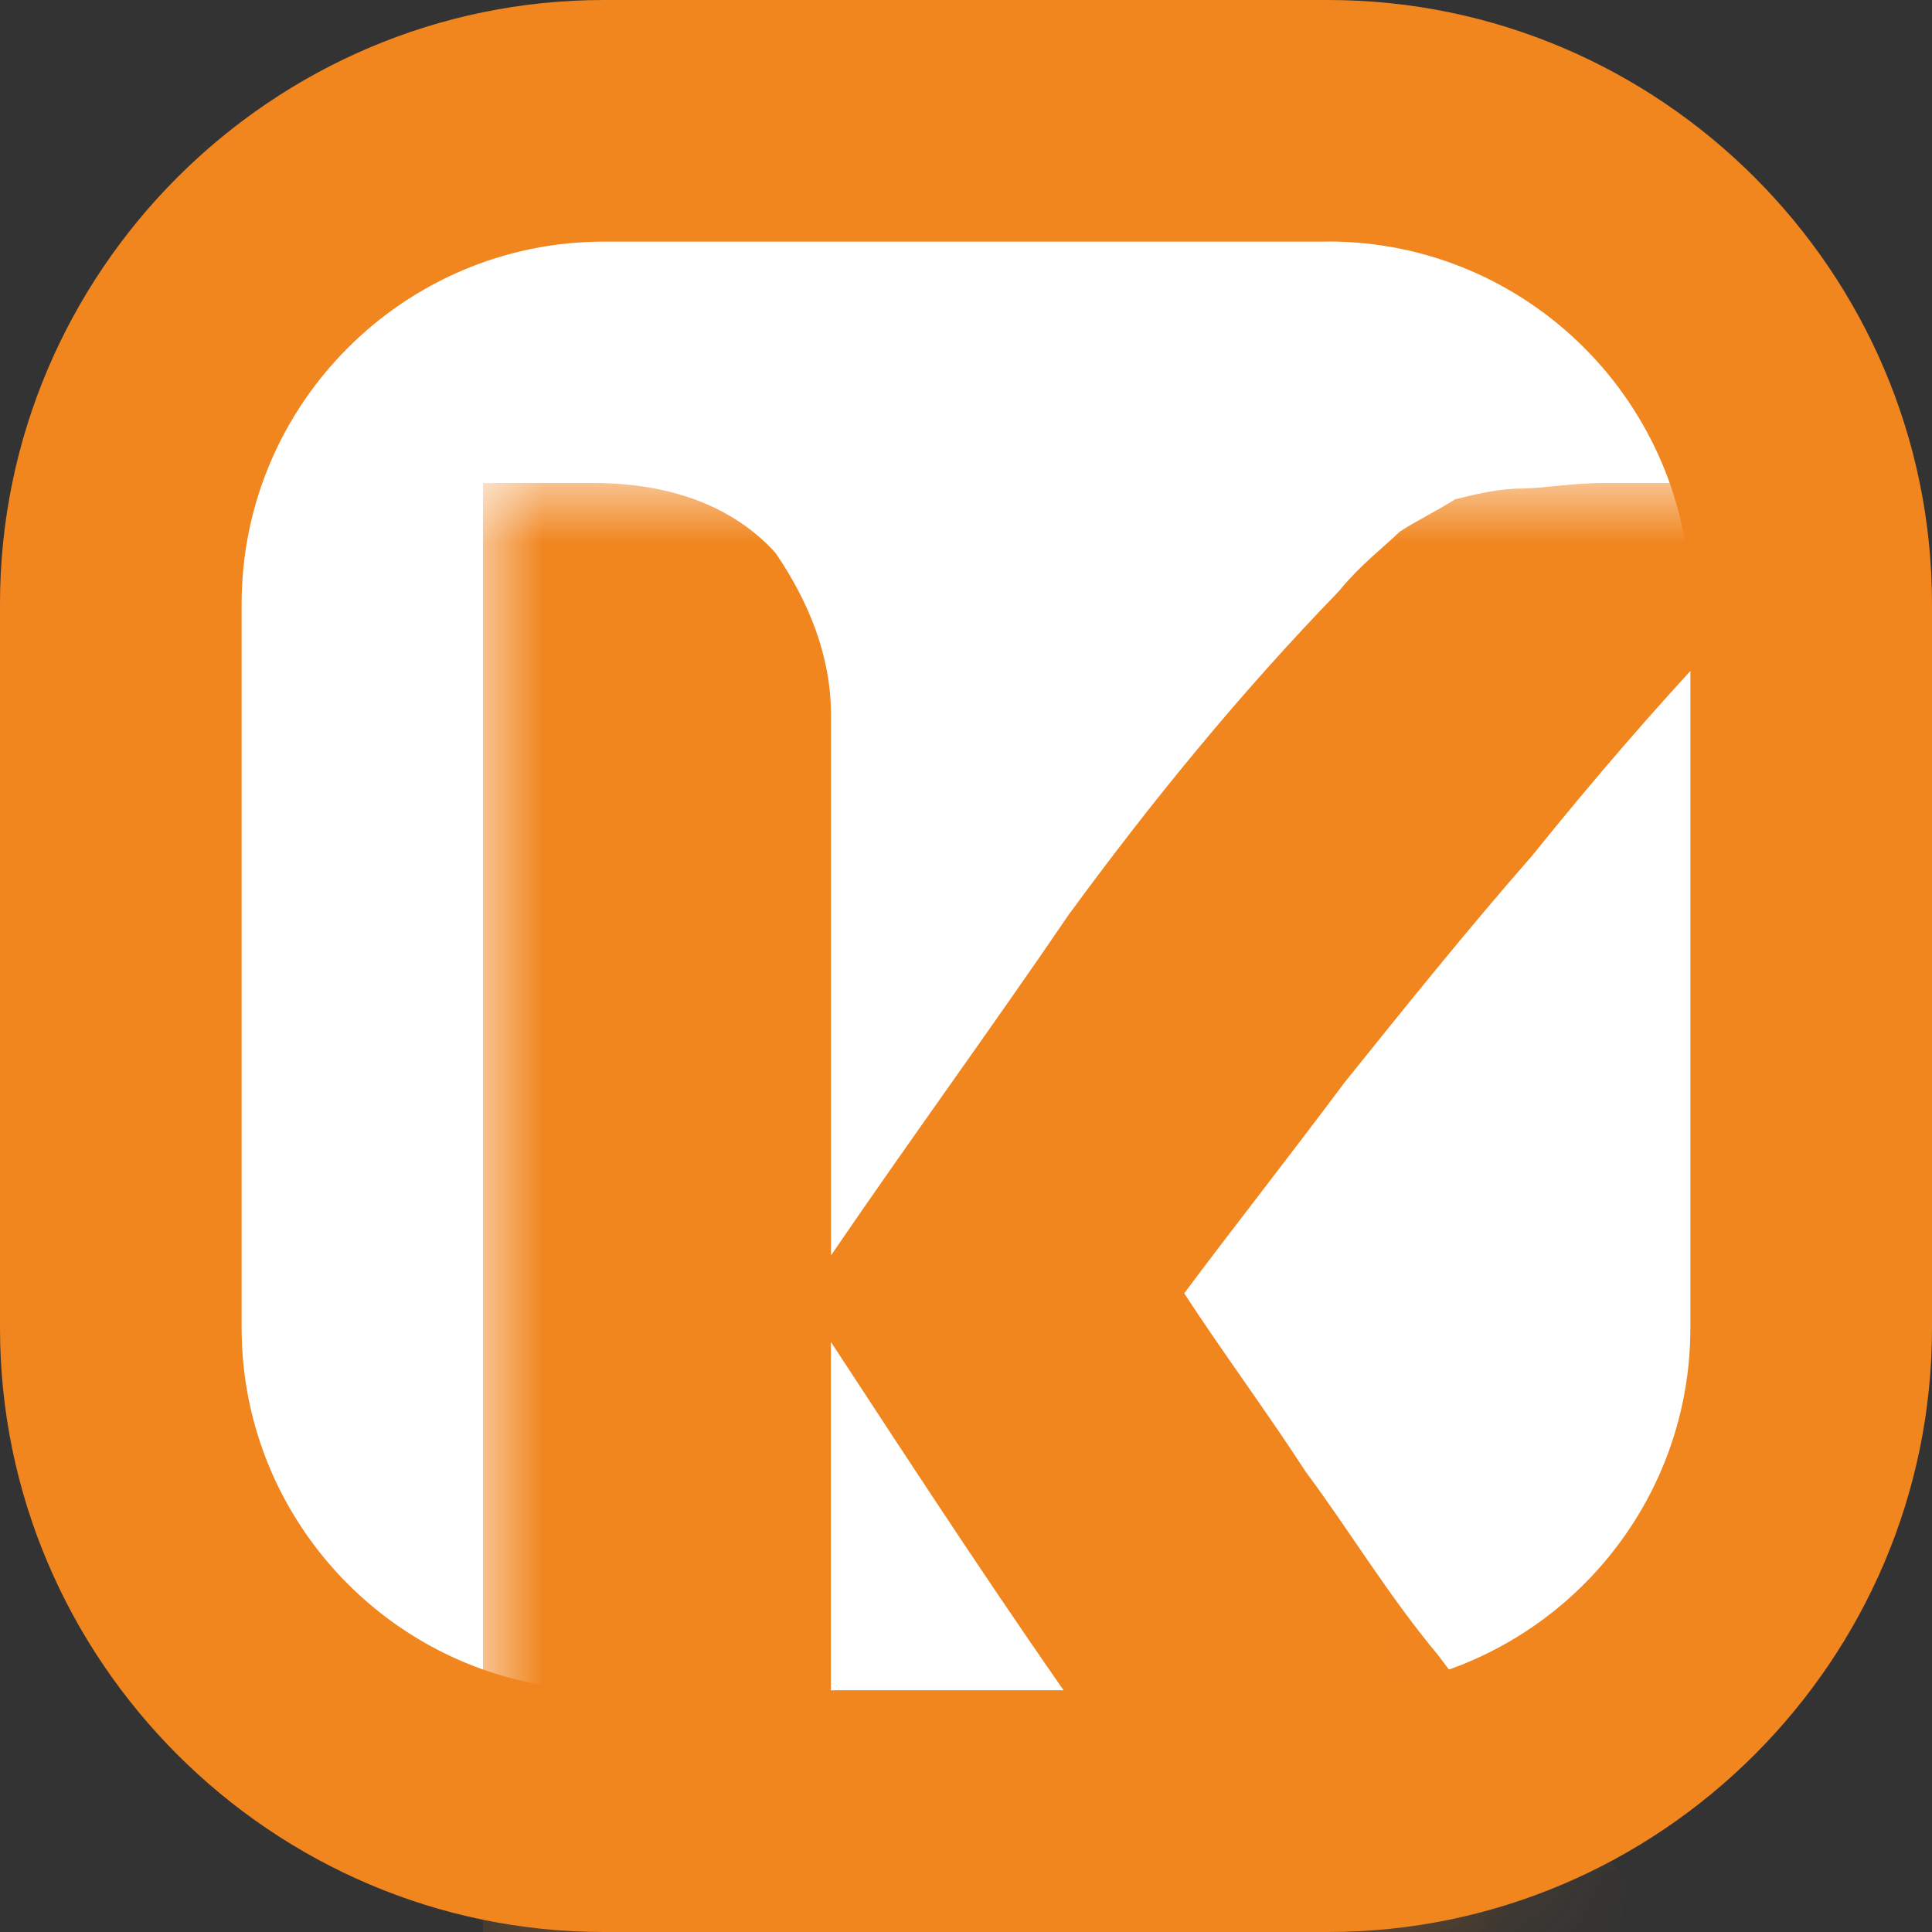
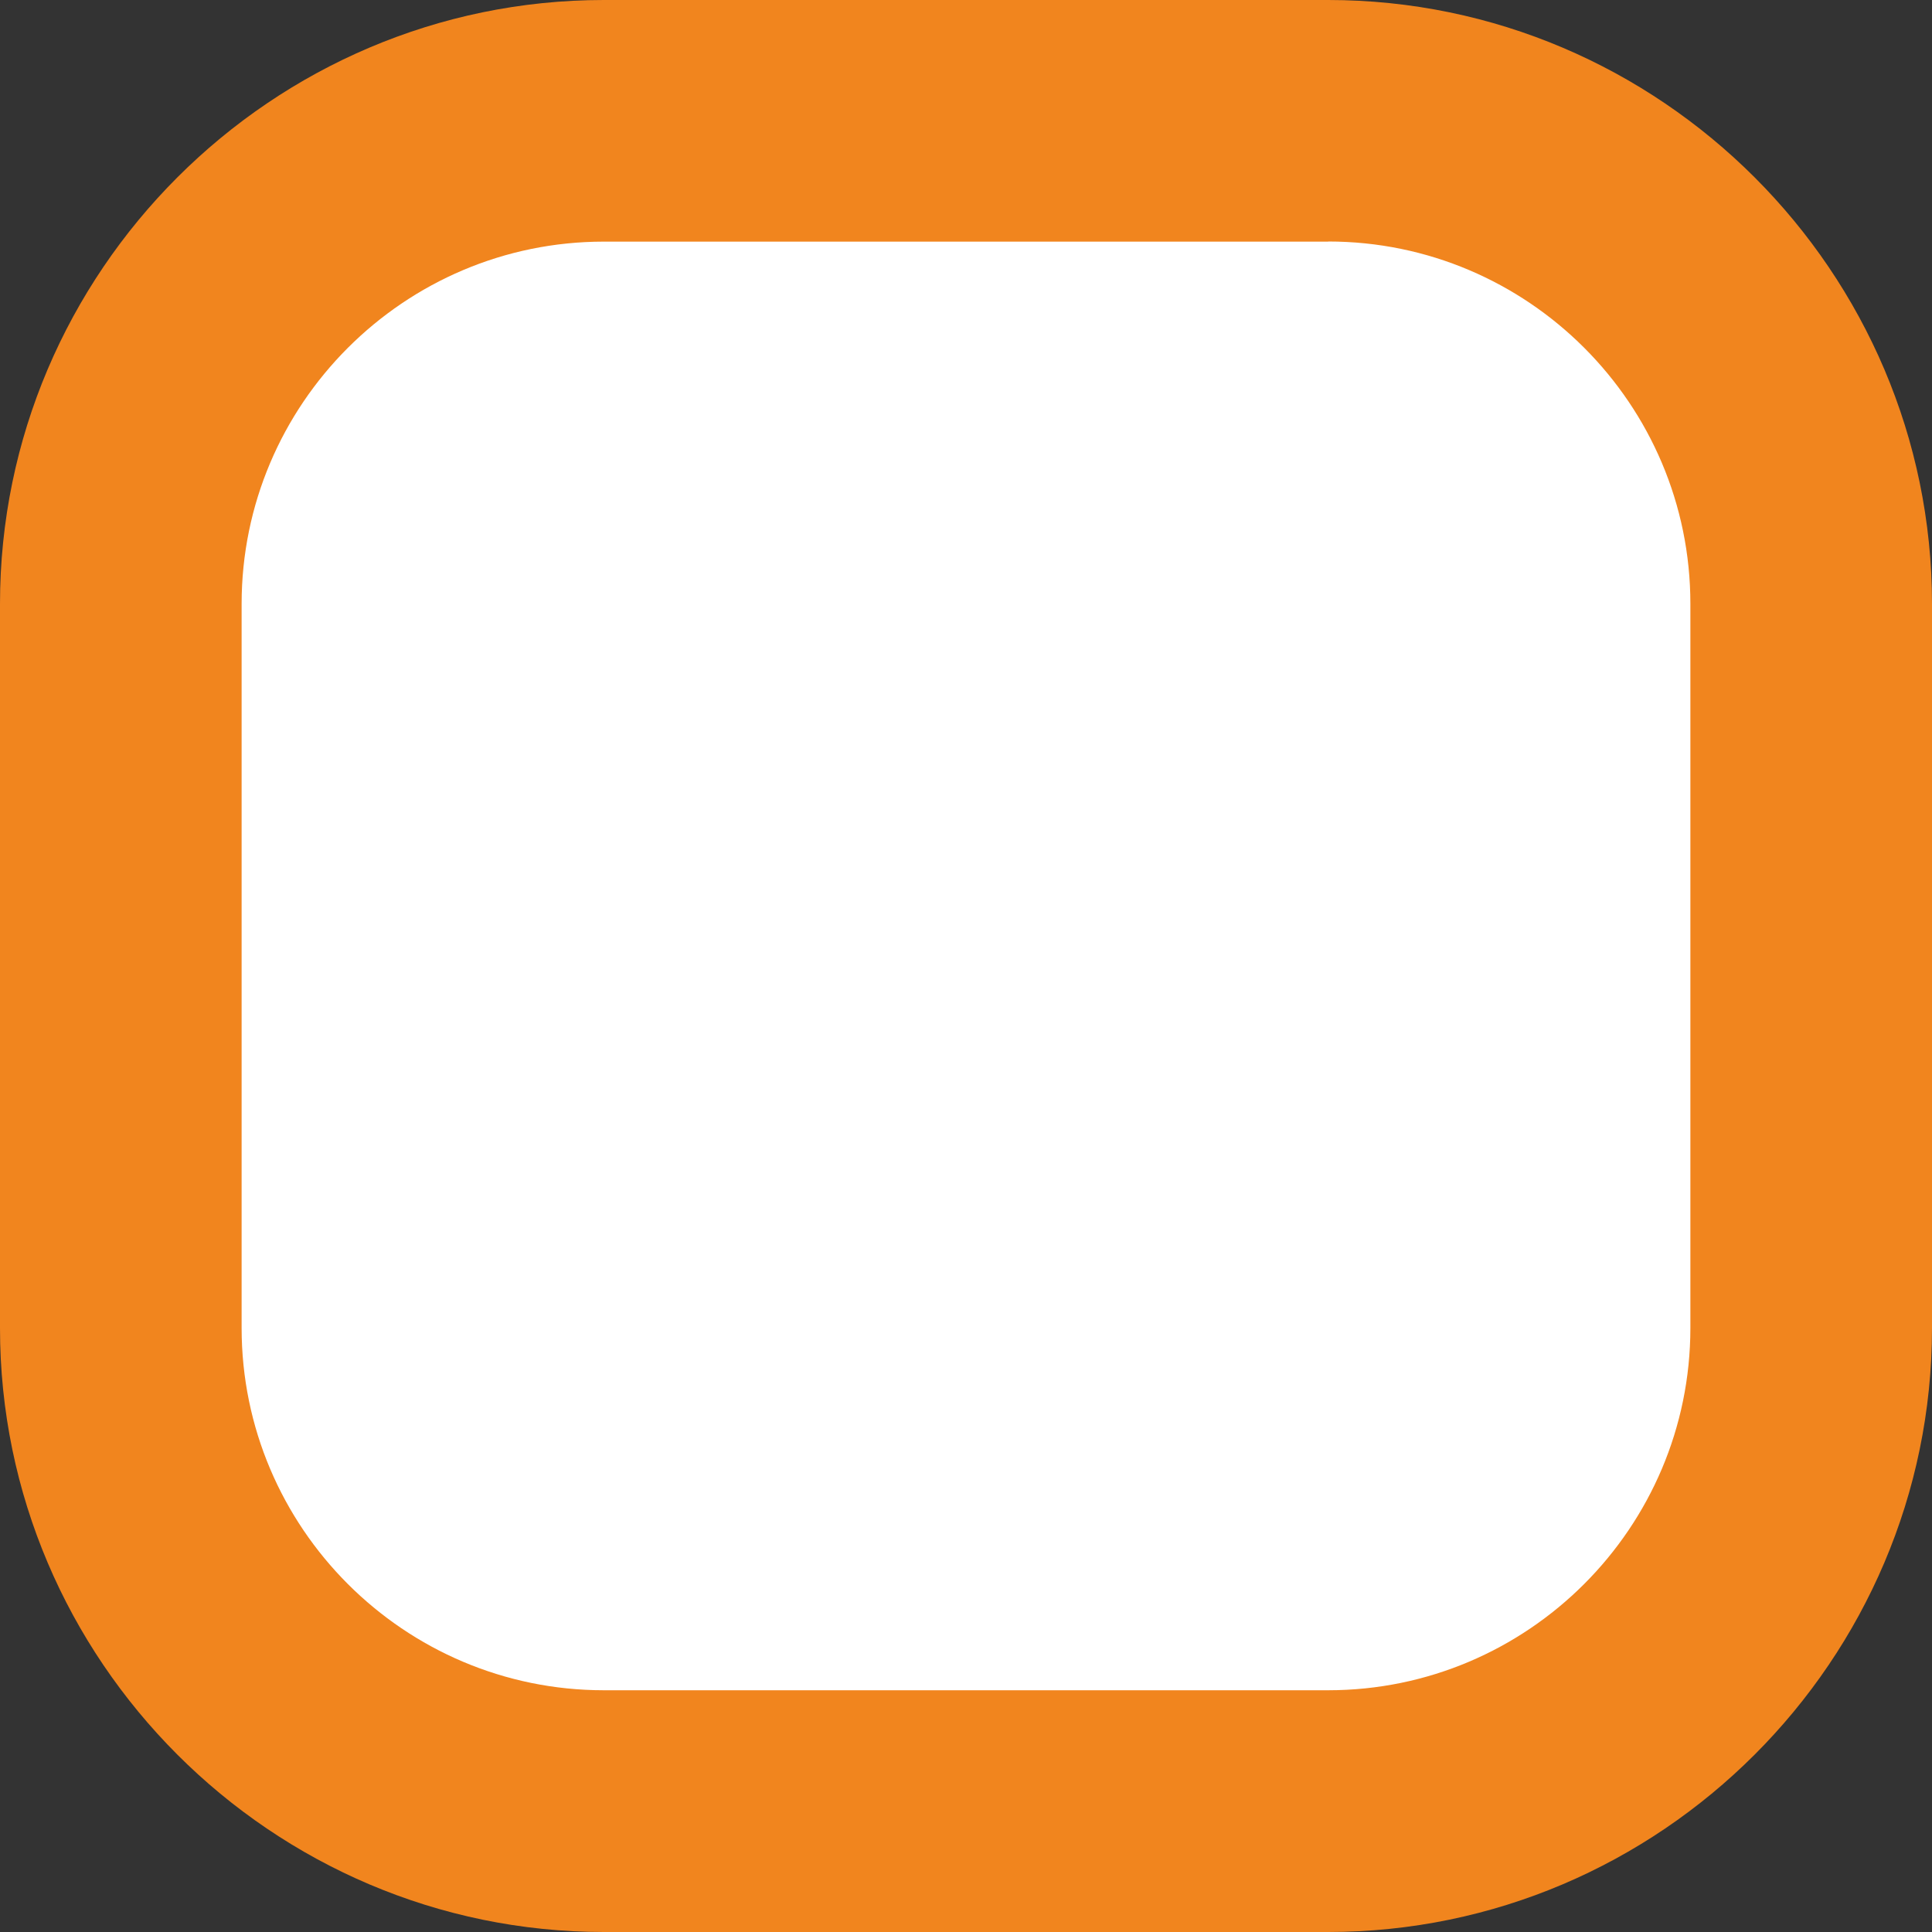
<svg xmlns="http://www.w3.org/2000/svg" version="1.0" id="Layer_1" x="0px" y="0px" width="16px" height="16px" viewBox="0 0 16 16" enable-background="new 0 0 16 16" xml:space="preserve">
  <rect x="0" y="0" width="16" height="16" fill="#333333" stroke="none" />
  <g>
    <path fill="#FFFFFF" d="M15,10.624C15,13.031,13.031,15,10.624,15H5.376C2.969,15,1,13.031,1,10.624V5.376C1,2.969,2.969,1,5.376,1   h5.248C13.031,1,15,2.969,15,5.376V10.624z" />
  </g>
  <defs>
    <filter id="Adobe_OpacityMaskFilter" filterUnits="userSpaceOnUse" x="4" y="4" width="11.523" height="14.404">
      <feColorMatrix type="matrix" values="1 0 0 0 0  0 1 0 0 0  0 0 1 0 0  0 0 0 1 0" />
    </filter>
  </defs>
  <mask maskUnits="userSpaceOnUse" x="4" y="4" width="11.523" height="14.404" id="SVGID_1_">
    <g filter="url(#Adobe_OpacityMaskFilter)">
      <g>
        <path fill="#FFFFFF" d="M15.5,10.499c0,2.75-2.25,5.001-5.001,5.001H5.501c-2.75,0-5.001-2.25-5.001-5.001V5.501     C0.5,2.75,2.75,0.5,5.501,0.5h4.998c2.75,0,5.001,2.25,5.001,5.001V10.499z" />
      </g>
    </g>
  </mask>
-   <path mask="url(#SVGID_1_)" fill="#F1851E" d="M4.915,4c0.686,0,1.189,0.224,1.509,0.581c0.274,0.403,0.458,0.851,0.458,1.342v4.474  c0.64-0.939,1.326-1.878,1.966-2.818c0.687-0.939,1.418-1.834,2.24-2.683c0.184-0.225,0.366-0.358,0.504-0.493  c0.138-0.09,0.32-0.179,0.458-0.268c0.182-0.045,0.366-0.089,0.548-0.089C12.78,4.045,13.008,4,13.282,4h2.013v0.135  c-0.274,0.268-0.641,0.671-1.098,1.208c-0.503,0.537-1.005,1.118-1.509,1.744c-0.548,0.626-1.051,1.253-1.554,1.879  c-0.502,0.671-0.961,1.253-1.327,1.745c0.321,0.492,0.687,0.985,1.006,1.477c0.366,0.492,0.686,1.028,1.098,1.521  c0.366,0.492,0.731,0.938,1.144,1.386c0.412,0.493,0.823,0.894,1.279,1.297c0.23,0.134,0.412,0.268,0.595,0.358  c0.184,0.089,0.366,0.18,0.595,0.224c-0.138,0.491-0.32,0.895-0.595,1.118c-0.274,0.224-0.685,0.313-1.327,0.313  c-0.32,0-0.686-0.089-1.096-0.269c-0.366-0.134-0.686-0.358-0.915-0.626c-0.915-1.029-1.737-2.058-2.515-3.132  c-0.731-1.027-1.463-2.146-2.195-3.265v7.247H5.921c-0.366,0-0.686-0.09-0.916-0.178c-0.228-0.135-0.457-0.27-0.594-0.449  c-0.138-0.178-0.274-0.402-0.319-0.626C4,16.884,4,16.66,4,16.392V4H4.915z" />
  <g>
    <g>
      <path fill="#F1851E" d="M10.999,2c1.654,0,3,1.346,3,3v5.998c0,1.654-1.346,3-3,3H5.001c-1.654,0-3-1.346-3-3V5.001    c0-1.654,1.346-3,3-3H10.999 M10.999,0H5.001C2.25,0,0,2.25,0,5.001v5.998C0,13.75,2.25,16,5.001,16h5.998    C13.75,16,16,13.75,16,10.999V5.001C16,2.25,13.75,0,10.999,0L10.999,0z" />
    </g>
  </g>
</svg>